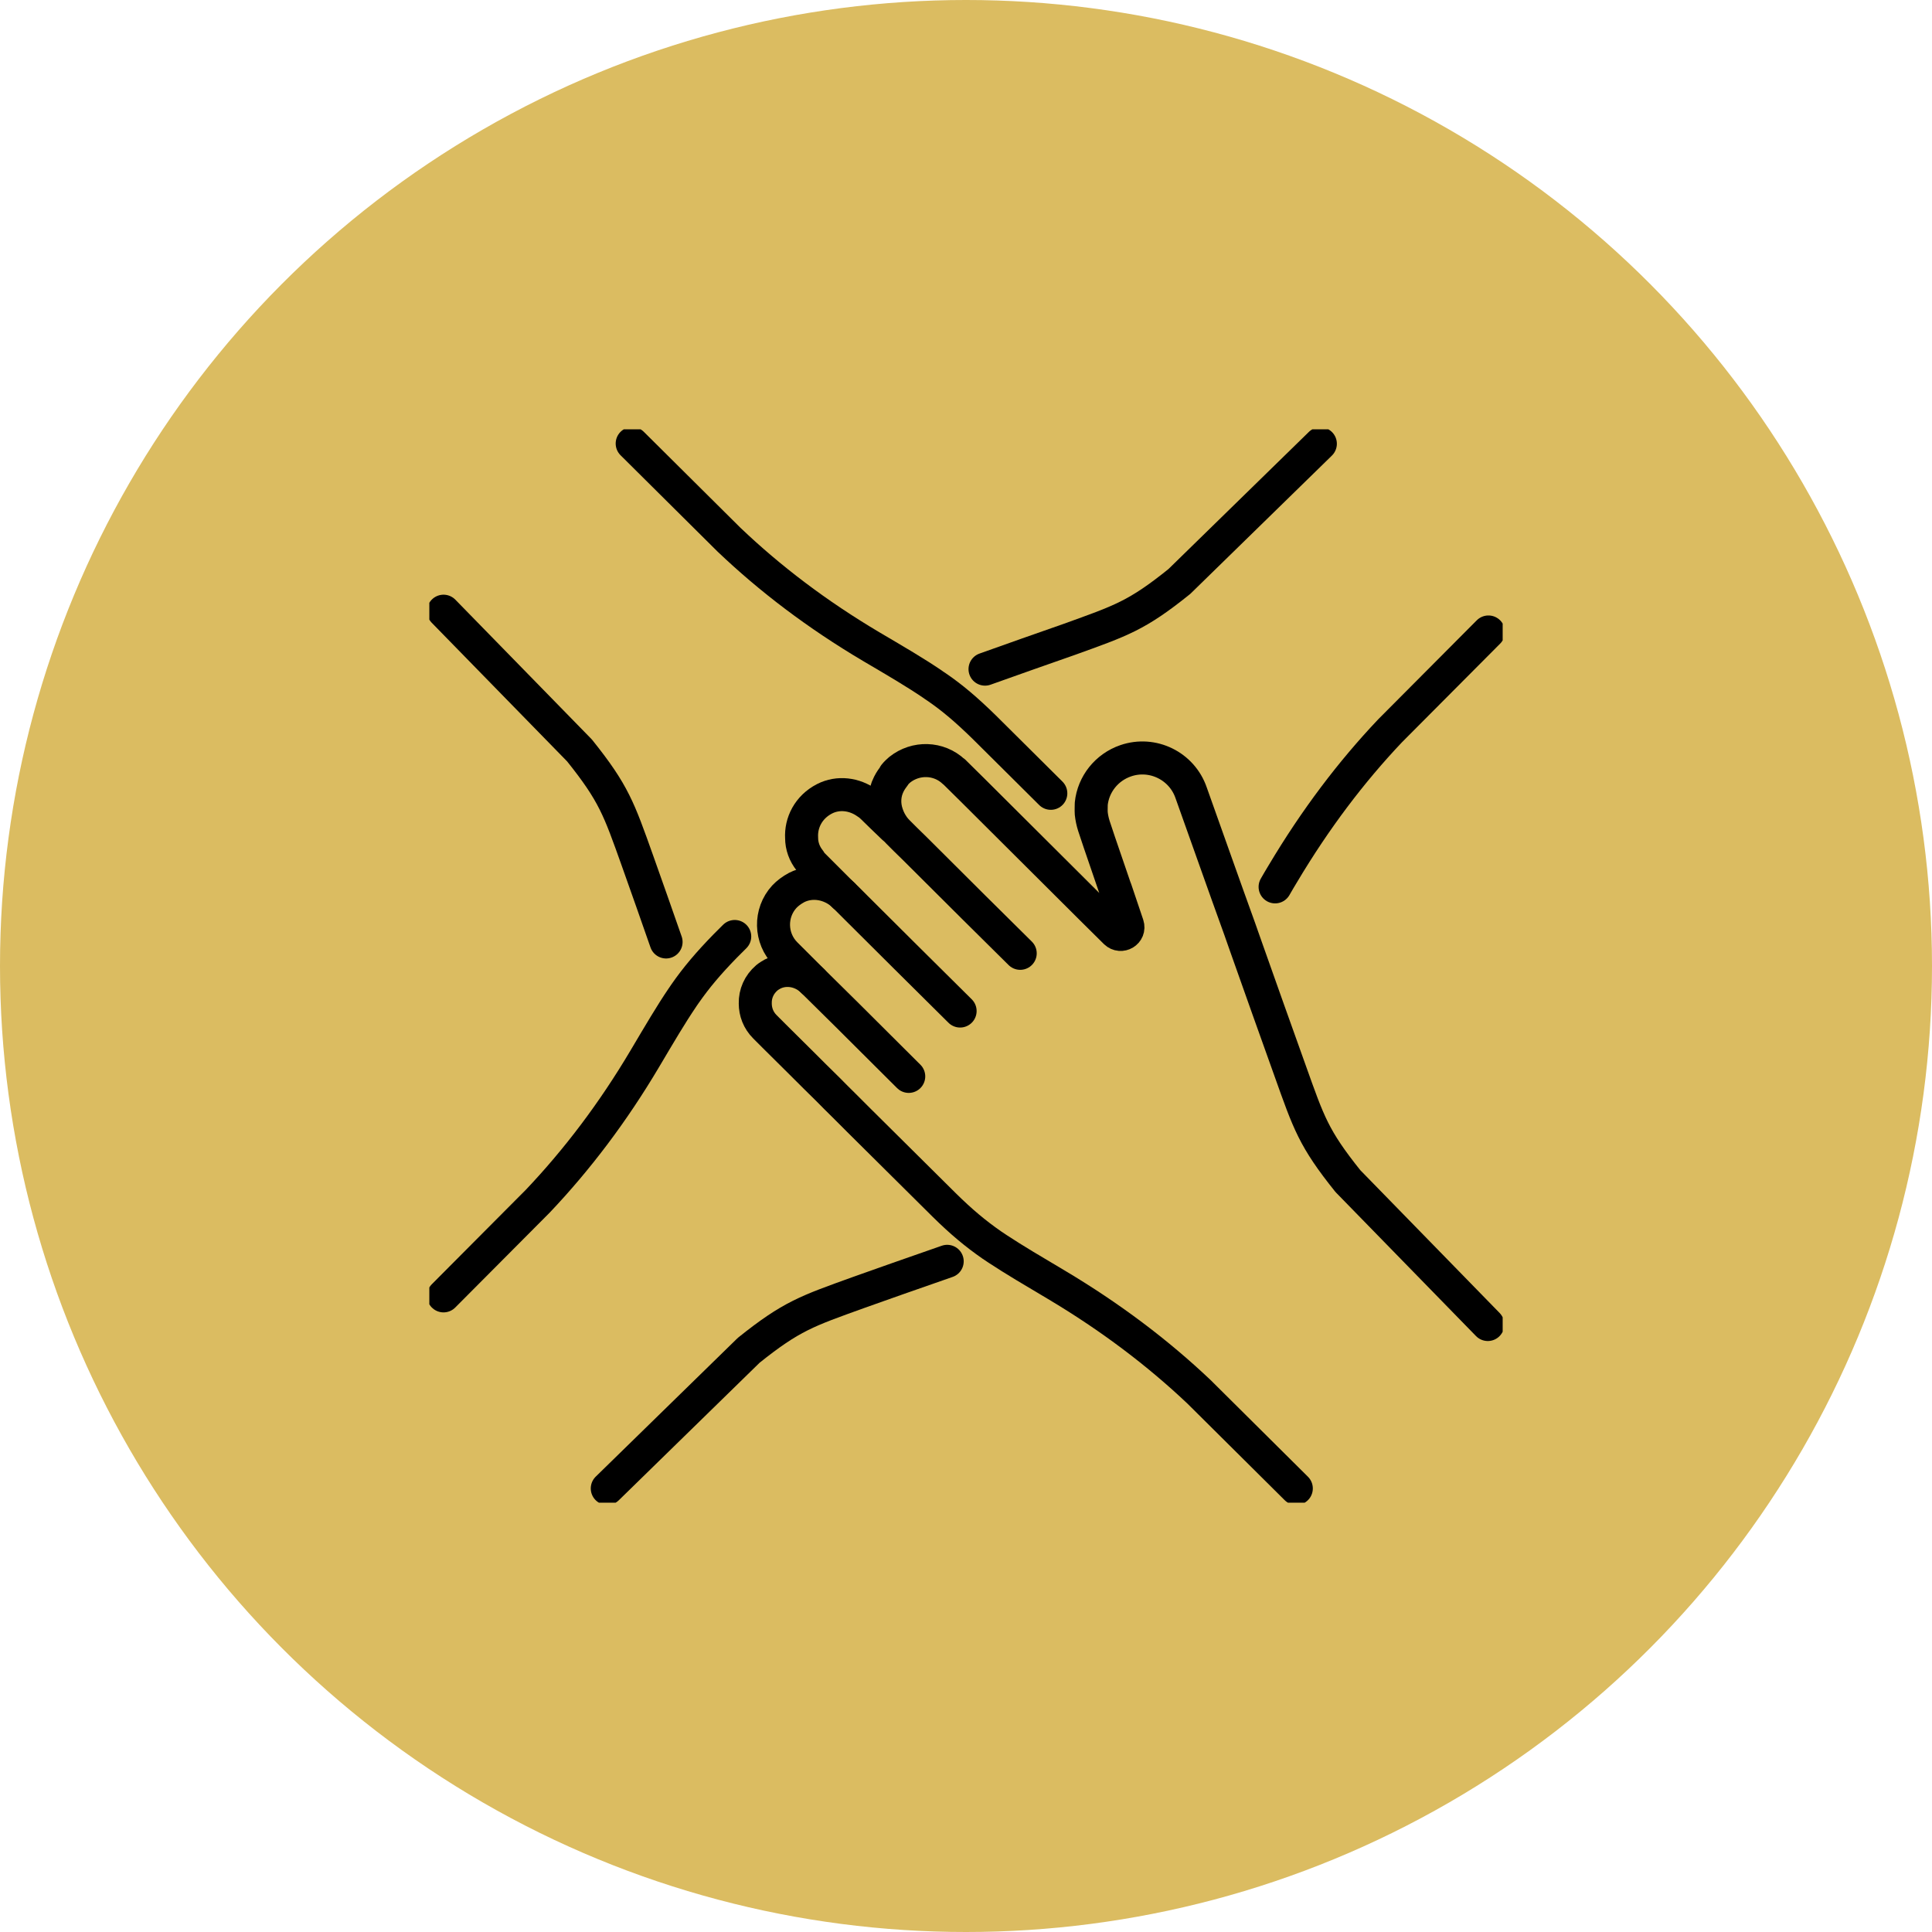
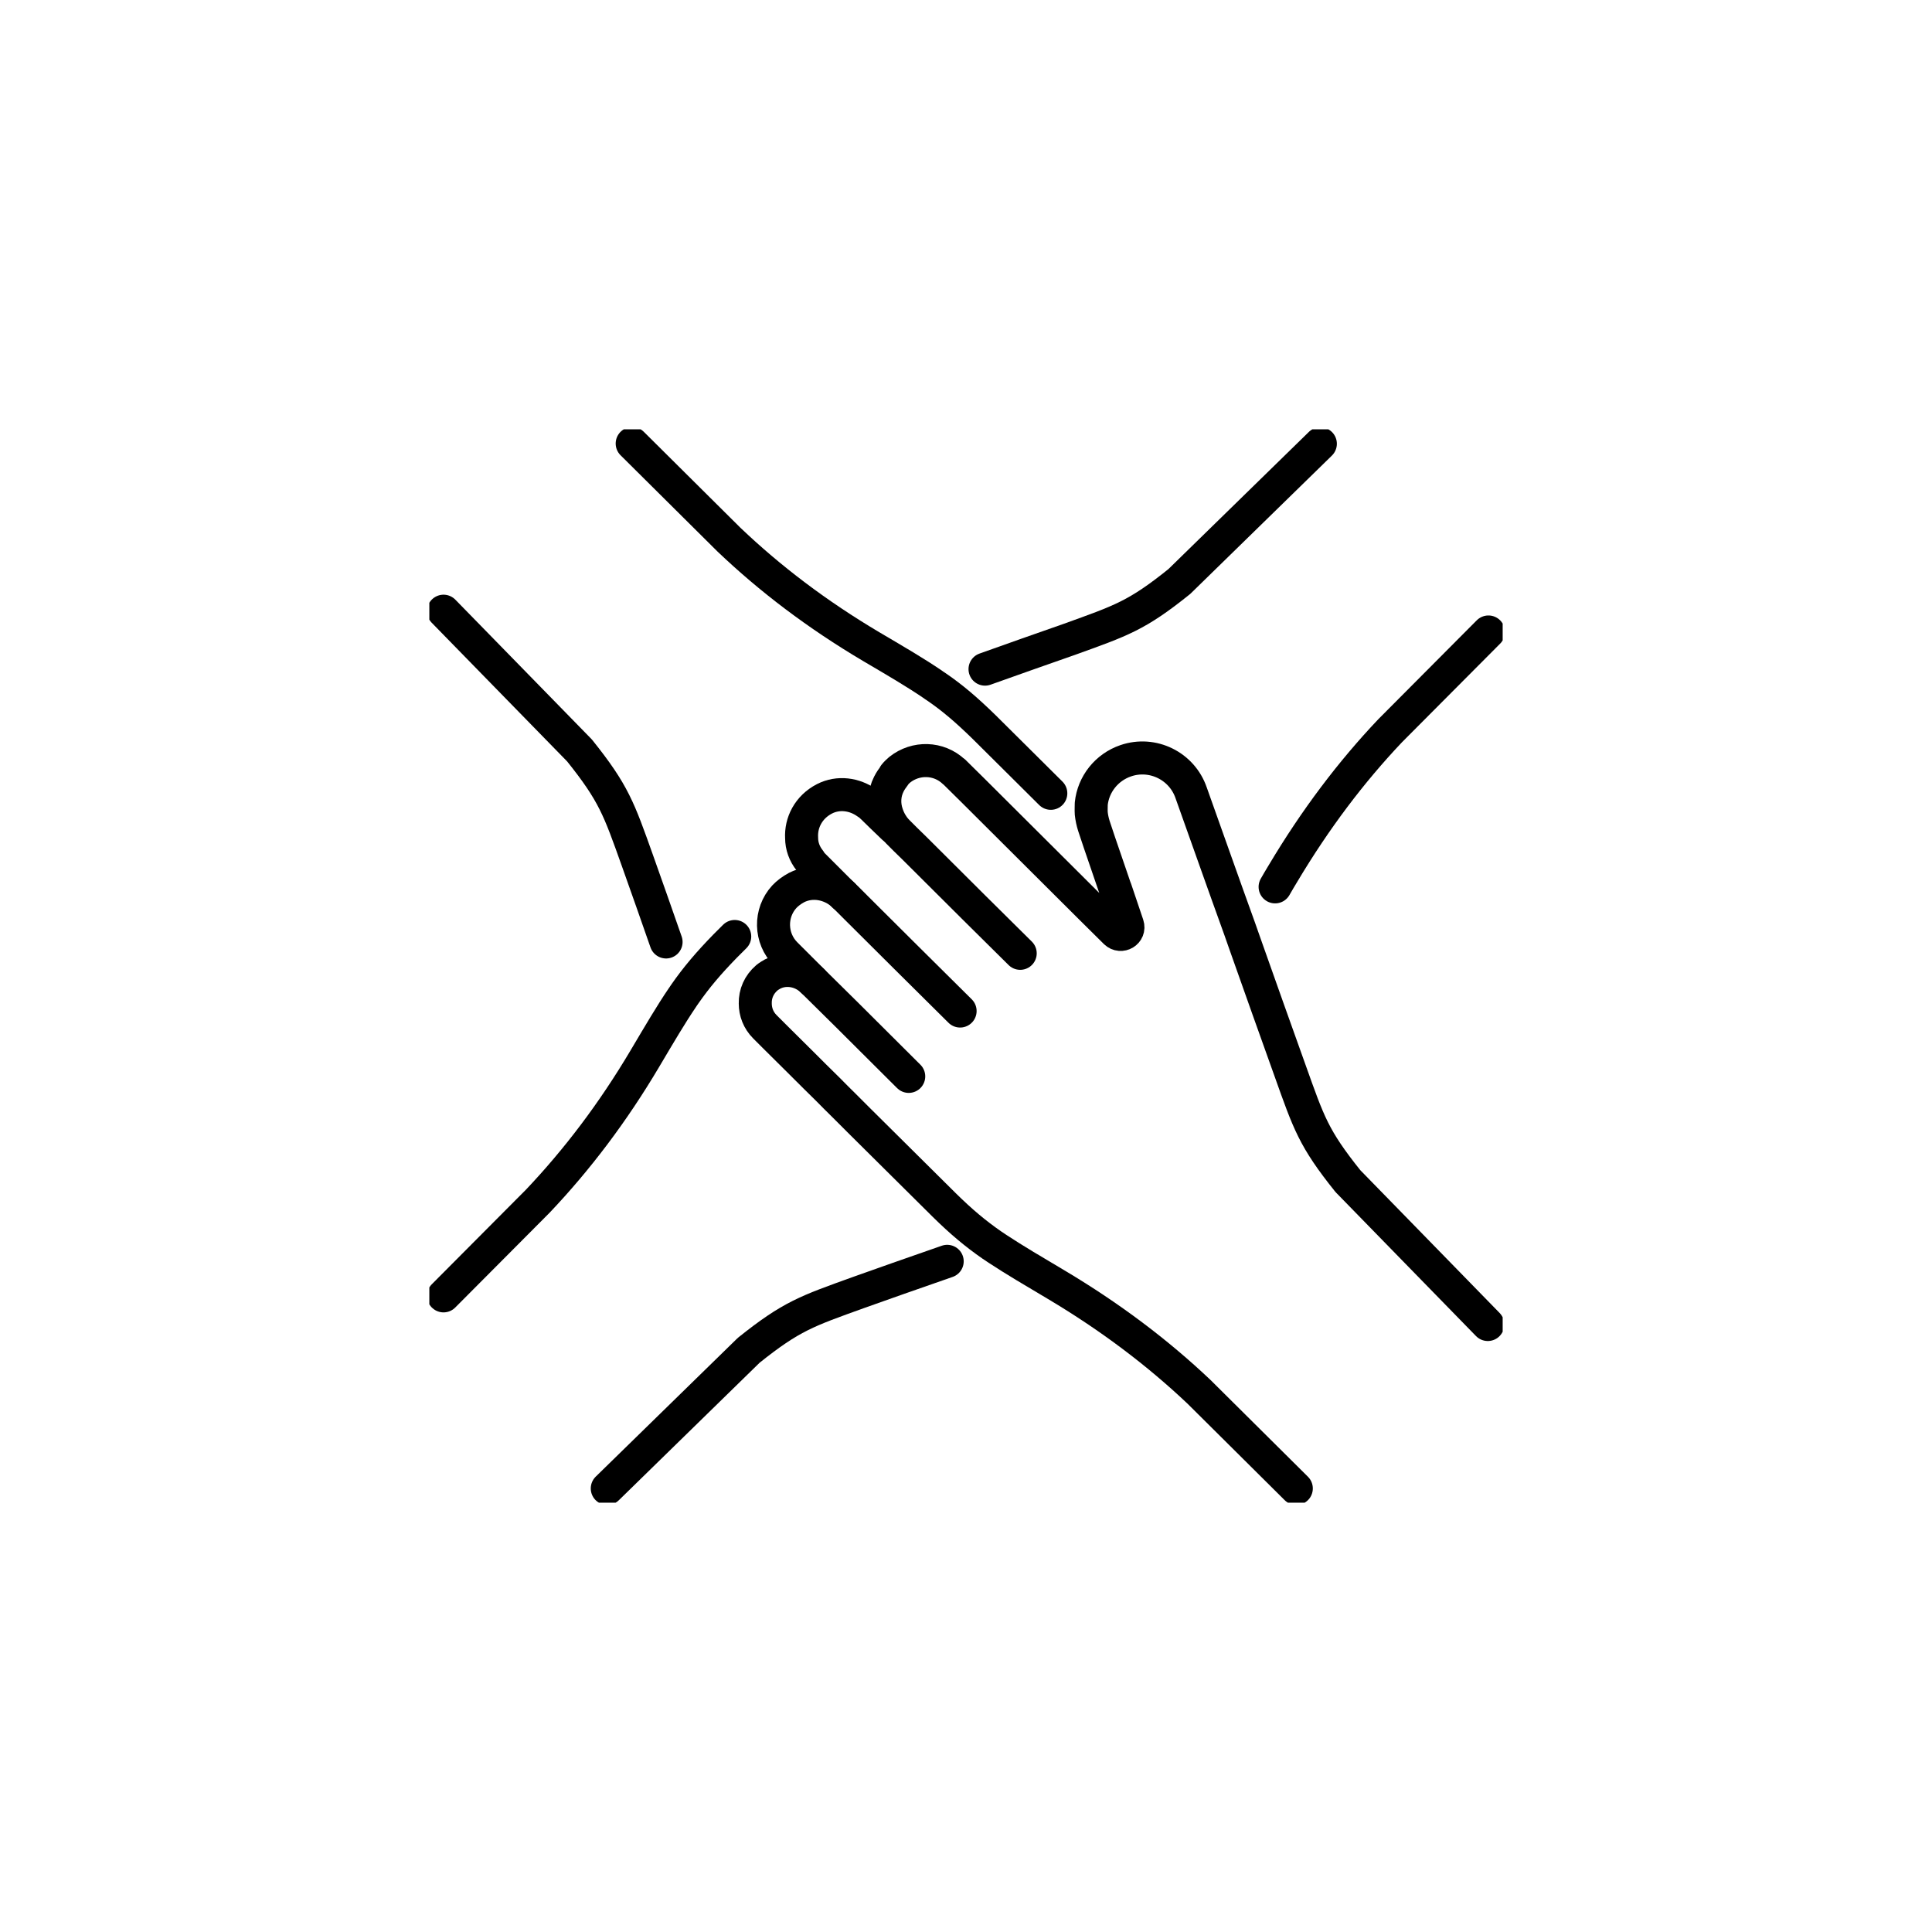
<svg xmlns="http://www.w3.org/2000/svg" width="117" height="117" viewBox="0 0 117 117" fill="none">
-   <circle cx="58.5" cy="58.5" r="58.5" fill="#DBBC61" />
  <g clip-path="url(#clip0_43_5)">
    <path d="M77.219 53.708C77.365 53.456 77.523 53.178 77.695 52.9C79.668 49.591 81.826 46.744 84.182 44.256L90.139 38.272" stroke="black" stroke-width="2" stroke-linecap="round" stroke-linejoin="round" />
    <path d="M59.652 40.522C61.346 39.913 63.054 39.318 64.749 38.722C67.899 37.584 68.839 37.292 71.421 35.214L79.906 26.927L79.959 26.874" stroke="black" stroke-width="2" stroke-linecap="round" stroke-linejoin="round" />
    <path d="M38.285 26.86L44.15 32.685C46.625 35.042 49.471 37.213 52.781 39.172C54.29 40.059 55.442 40.734 56.474 41.436C56.541 41.489 56.607 41.529 56.686 41.581C57.679 42.257 58.54 42.998 59.572 44.004C60.923 45.354 62.286 46.691 63.636 48.042" stroke="black" stroke-width="2" stroke-linecap="round" stroke-linejoin="round" />
    <path d="M26.86 37.014L35.095 45.447C37.173 48.042 37.478 48.968 38.603 52.119C39.185 53.761 39.768 55.402 40.337 57.044" stroke="black" stroke-width="2" stroke-linecap="round" stroke-linejoin="round" />
    <path d="M26.86 78.477L32.579 72.731C34.936 70.242 37.107 67.396 39.066 64.087C39.953 62.591 40.628 61.439 41.33 60.406C41.37 60.34 41.423 60.274 41.475 60.194C42.164 59.202 42.905 58.328 43.911 57.295C44.11 57.097 44.295 56.911 44.494 56.713" stroke="black" stroke-width="2" stroke-linecap="round" stroke-linejoin="round" />
    <path d="M36.776 90.139L45.341 81.773C47.936 79.695 48.862 79.403 52.013 78.265C53.602 77.695 55.204 77.139 56.792 76.584C56.978 76.517 57.163 76.451 57.361 76.385" stroke="black" stroke-width="2" stroke-linecap="round" stroke-linejoin="round" />
    <path d="M49.22 59.413C48.518 58.712 47.433 58.553 46.625 59.083C46.559 59.122 46.506 59.162 46.44 59.215C45.963 59.625 45.725 60.181 45.738 60.764C45.738 61.28 45.924 61.783 46.321 62.18C46.387 62.246 46.44 62.299 46.506 62.366C46.612 62.471 46.718 62.577 46.824 62.683C46.824 62.683 46.824 62.683 46.85 62.71C47.406 63.266 47.976 63.822 48.518 64.365C49.074 64.921 49.617 65.463 50.16 65.993C50.478 66.311 50.782 66.628 51.1 66.933C51.404 67.237 51.709 67.542 52.013 67.846C53.734 69.554 55.455 71.262 57.176 72.969C58.209 73.989 59.083 74.717 60.075 75.405C60.194 75.485 60.314 75.564 60.433 75.644C61.439 76.305 62.538 76.954 63.967 77.801C67.277 79.774 70.123 81.932 72.612 84.288L78.503 90.139" stroke="black" stroke-width="2" stroke-linecap="round" stroke-linejoin="round" />
    <path d="M55.032 65.185L54.859 65.013L51.298 61.465L49.22 59.413L47.737 57.931L47.578 57.772C46.625 56.819 46.599 55.283 47.499 54.303C47.697 54.092 47.949 53.906 48.24 53.748C49.18 53.271 50.306 53.496 51.073 54.198" stroke="black" stroke-width="2" stroke-linecap="round" stroke-linejoin="round" />
    <path d="M54.092 50.107L53.39 49.432L52.861 48.915C52.755 48.809 52.635 48.704 52.503 48.624C51.748 48.081 50.769 47.949 49.935 48.373C48.955 48.876 48.492 49.829 48.545 50.742C48.545 51.232 48.717 51.709 49.035 52.106C49.088 52.212 49.18 52.318 49.273 52.41L51.06 54.197L51.153 54.29L51.259 54.383L51.841 54.965L54.806 57.917L58.143 61.227" stroke="black" stroke-width="2" stroke-linecap="round" stroke-linejoin="round" />
    <path d="M61.783 57.732L58.95 54.926L55.402 51.391L54.82 50.822L54.383 50.385C54.29 50.292 54.197 50.186 54.118 50.08C53.946 49.842 53.814 49.591 53.721 49.313C53.509 48.717 53.536 48.055 53.827 47.486C53.933 47.274 54.052 47.115 54.171 46.956V46.93C54.264 46.811 54.383 46.705 54.489 46.612C55.455 45.844 56.845 45.871 57.759 46.731C57.785 46.731 57.798 46.758 57.825 46.784L58.91 47.856L62.458 51.391L66.019 54.939L67.555 56.461C67.886 56.779 68.429 56.461 68.283 56.011C68.032 55.257 67.78 54.515 67.555 53.853C67.502 53.734 67.475 53.628 67.436 53.522C67.092 52.503 66.787 51.629 66.575 51.007C66.364 50.372 66.244 50.014 66.244 50.014C66.165 49.763 66.112 49.511 66.085 49.26C66.072 49.061 66.085 48.876 66.085 48.677C66.205 47.499 67.012 46.466 68.177 46.069C69.805 45.513 71.579 46.387 72.135 48.015C73.115 50.756 74.082 53.509 75.074 56.249C75.141 56.422 75.194 56.607 75.26 56.779C75.339 57.004 75.418 57.229 75.498 57.454C76.372 59.93 77.245 62.379 78.132 64.854C79.258 68.005 79.549 68.932 81.627 71.526L90.1 80.211" stroke="black" stroke-width="2" stroke-linecap="round" stroke-linejoin="round" />
  </g>
  <defs>
    <clipPath id="clip0_43_5">
      <rect width="65" height="65" fill="white" transform="translate(26 26)" />
    </clipPath>
  </defs>
</svg>